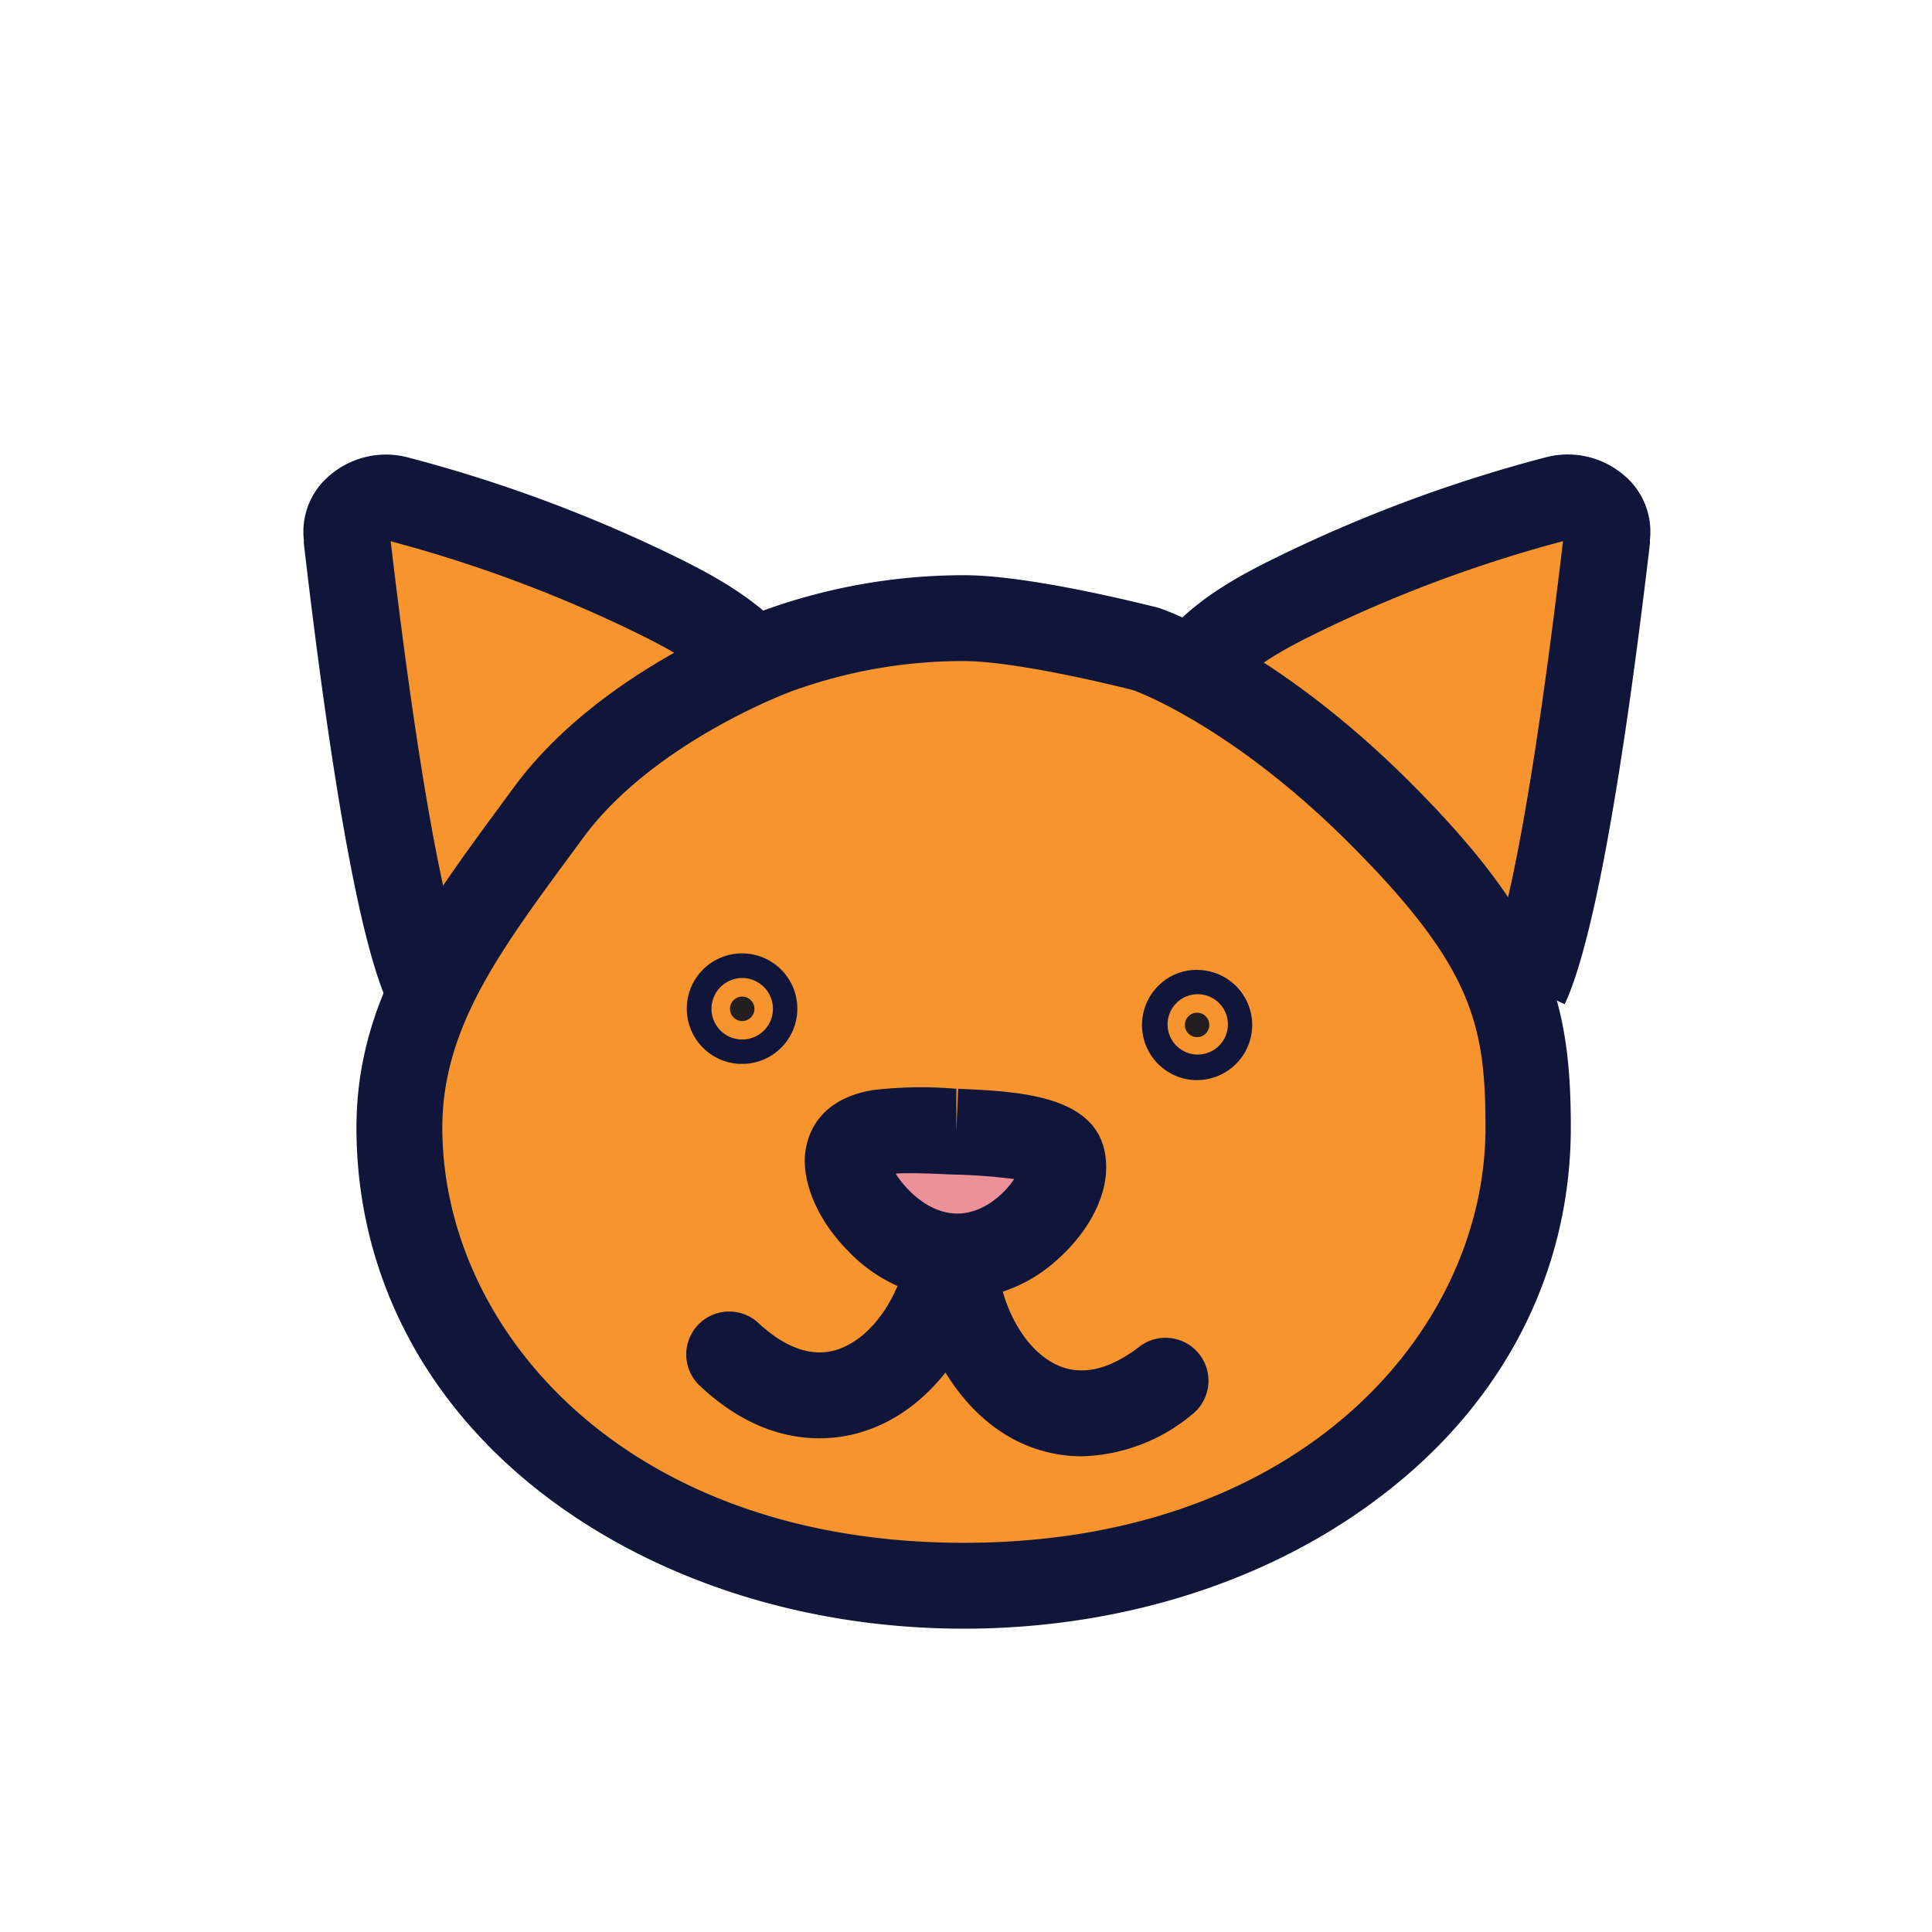
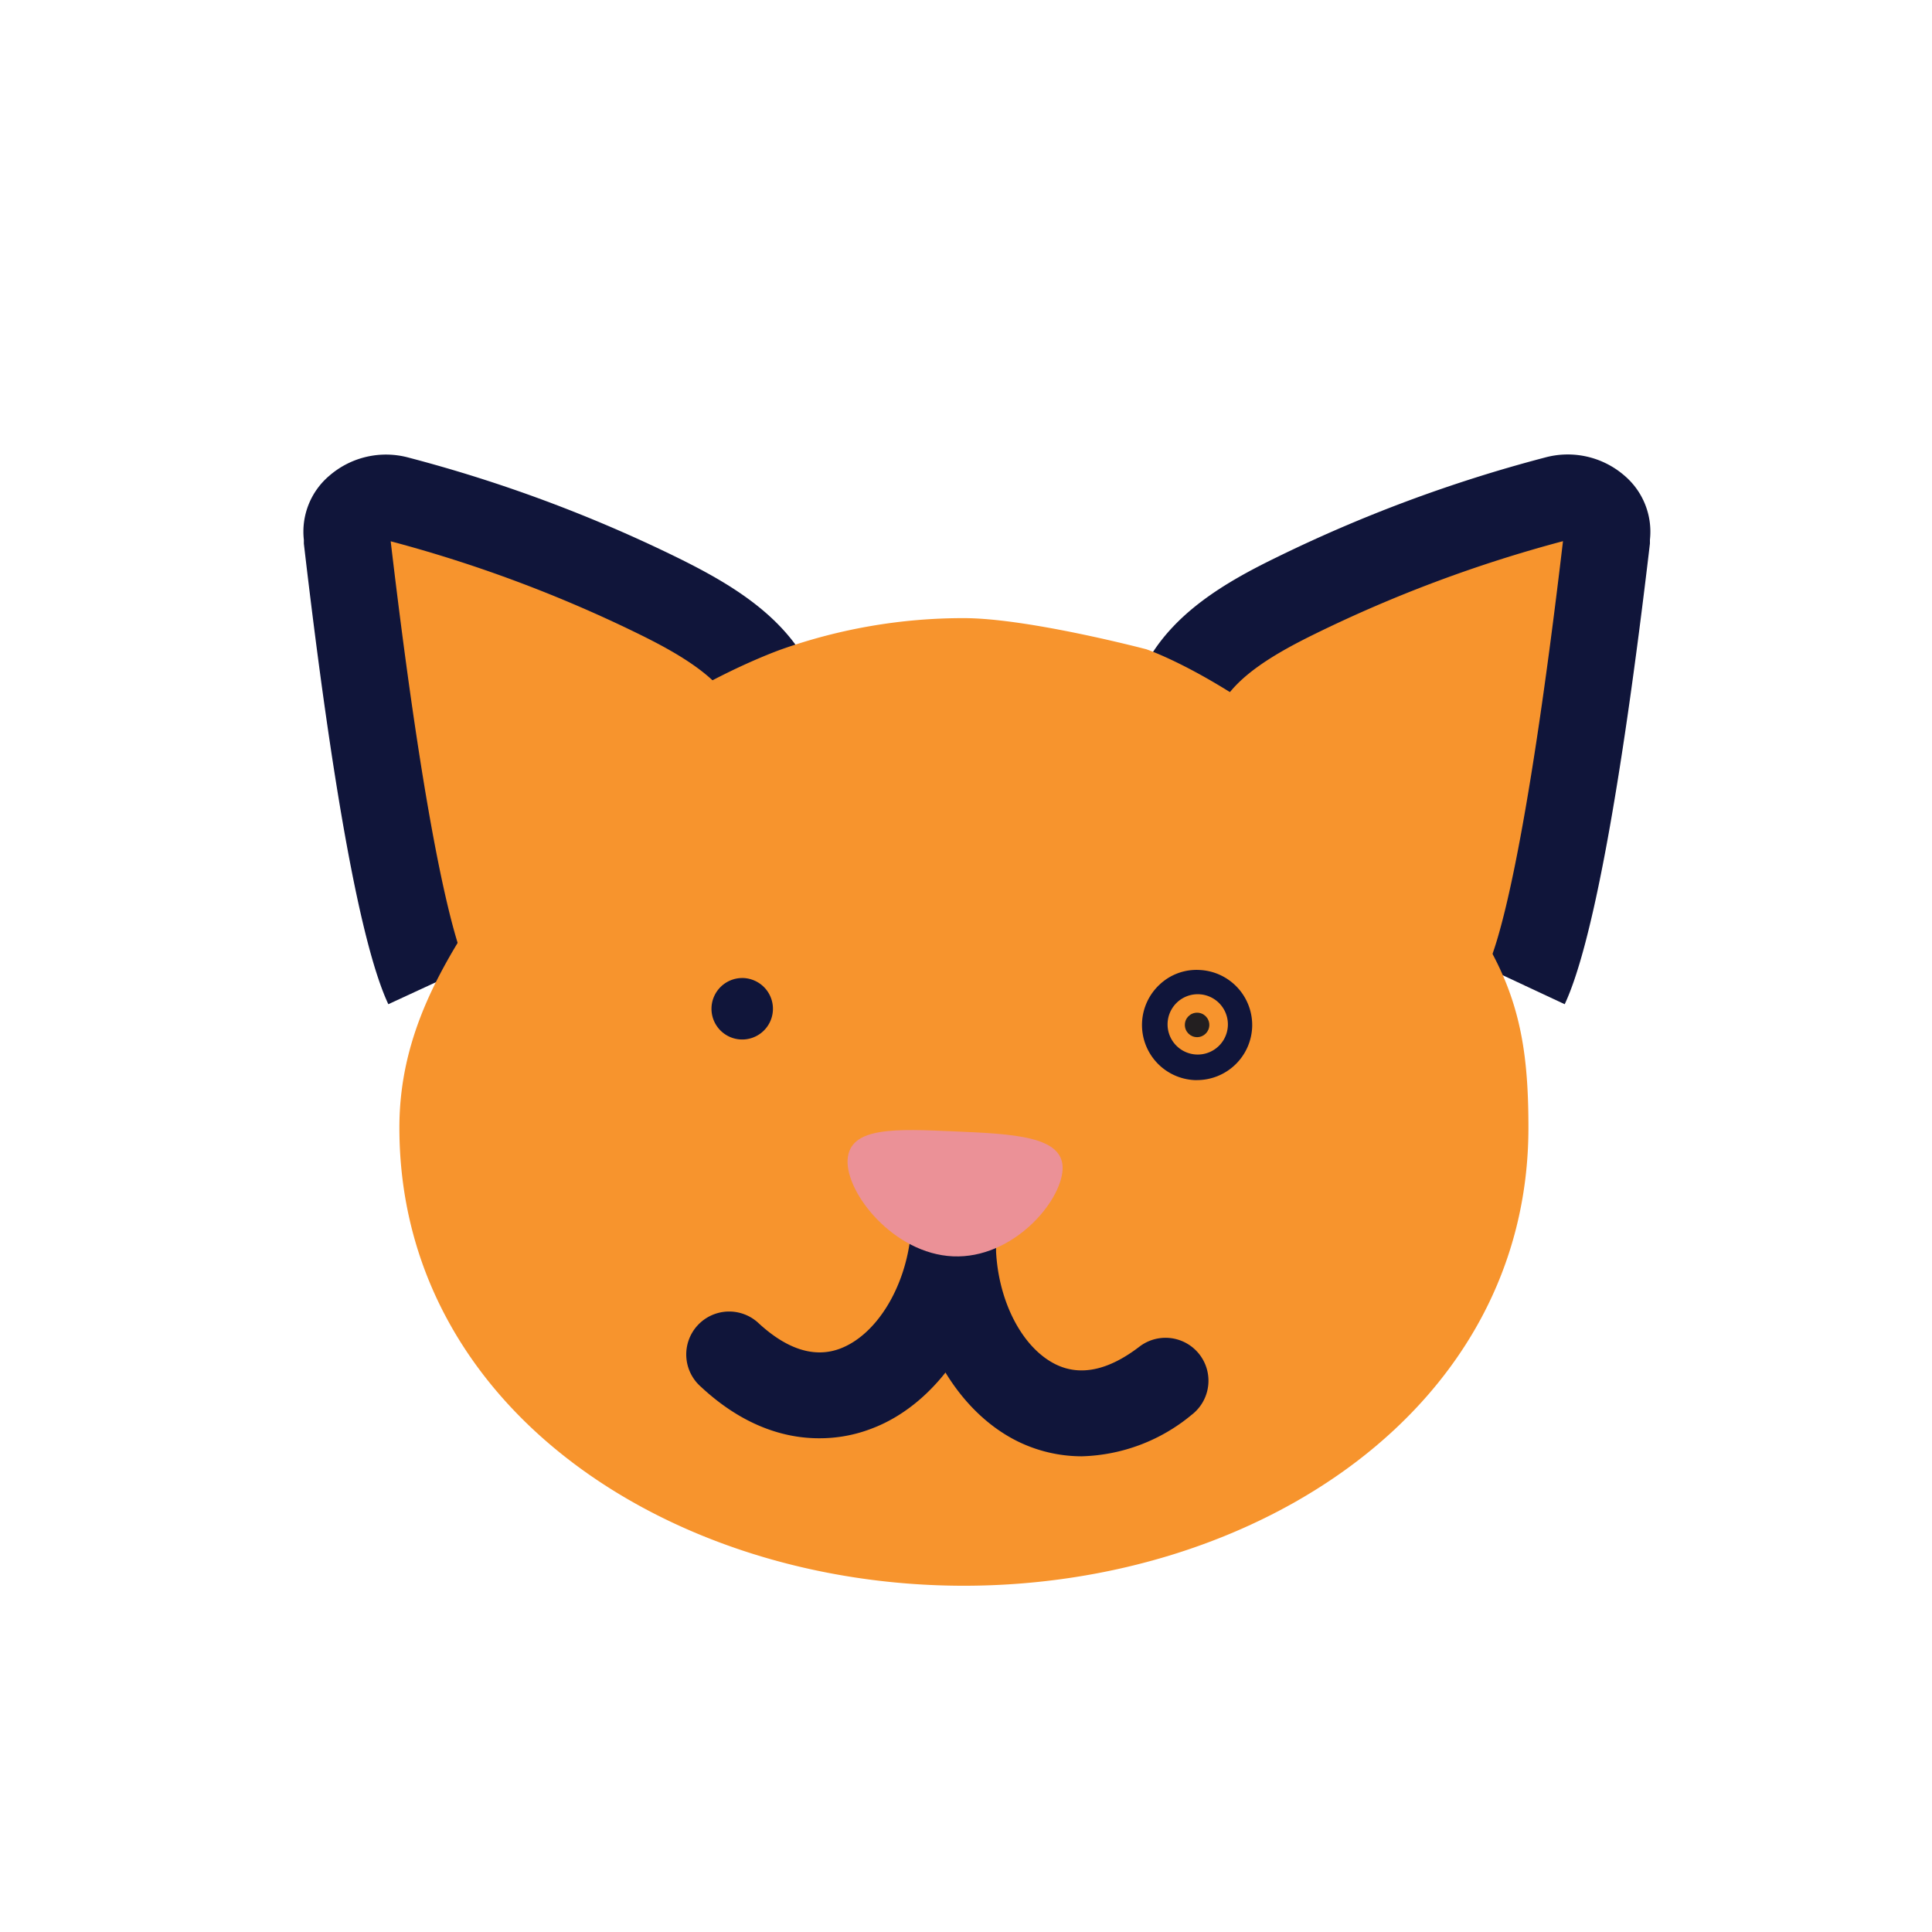
<svg xmlns="http://www.w3.org/2000/svg" id="Layer_1" data-name="Layer 1" viewBox="0 0 180 180">
  <defs>
    <style>.cls-1{fill:#f7942d;}.cls-2{fill:#10153a;}.cls-3{fill:#231f20;}.cls-4{fill:#eb9197;}</style>
  </defs>
  <path class="cls-1" d="M39.8,91.87c-3.59-7.66-6.88-36.19-7.56-42-.27-2.27,2.27-4,4.79-3.37a130.51,130.51,0,0,1,24.23,9c4.18,2.06,8.43,4.54,10.44,8.32" />
  <path class="cls-2" d="M36.18,93.56C33.66,88.18,31,73.75,28.31,50.65l0-.35a6.83,6.83,0,0,1,2.4-6,8.05,8.05,0,0,1,7.38-1.66,133.83,133.83,0,0,1,25,9.3c4.84,2.38,9.66,5.24,12.21,10l-7.06,3.76c-1.49-2.79-5.22-4.91-8.68-6.61a126,126,0,0,0-23.16-8.66c3.5,29.68,6.12,37.68,7.09,39.75Z" />
  <path class="cls-1" d="M142.16,91.87c3.59-7.66,6.87-36.19,7.56-42,.26-2.27-2.27-4-4.8-3.37a130.68,130.68,0,0,0-24.22,9c-4.18,2.06-8.43,4.54-10.45,8.32" />
  <path class="cls-2" d="M145.78,93.56l-7.25-3.39c1-2.07,3.59-10.07,7.09-39.75a125.67,125.67,0,0,0-23.15,8.66c-3.46,1.7-7.2,3.82-8.69,6.61l-7.06-3.76c2.55-4.79,7.38-7.65,12.21-10a133.83,133.83,0,0,1,25-9.3,8.06,8.06,0,0,1,7.39,1.66,6.86,6.86,0,0,1,2.4,6l0,.35C151,73.75,148.3,88.18,145.78,93.56Z" />
  <path class="cls-1" d="M106.8,60.49s-11-2.9-17-2.9a50.79,50.79,0,0,0-17,2.91s-14.28,5-21.73,15.24S37.21,94,37.21,105.06c0,26.22,25.38,42.68,52.59,42.68s52.6-16.46,52.6-42.68c0-11.08-1.91-17.4-13.87-29.34S106.8,60.49,106.8,60.49Z" />
-   <path class="cls-2" d="M89.8,151.74c-14.62,0-28.44-4.38-38.92-12.32-11.4-8.65-17.67-20.85-17.67-34.36,0-11.77,6.21-20.23,13.41-30l1.22-1.66c8.09-11.05,23-16.42,23.62-16.64A54.76,54.76,0,0,1,89.8,53.59c6.42,0,17.54,2.91,18,3l.26.08c.44.15,10.82,3.74,23.29,16.19,12.87,12.86,15,20.32,15,32.17,0,13.51-6.28,25.71-17.68,34.36C118.25,147.36,104.43,151.74,89.8,151.74Zm0-90.15a46.66,46.66,0,0,0-15.67,2.68c-.12,0-13.22,4.79-19.83,13.83l-1.23,1.67c-6.63,9-11.86,16.14-11.86,25.29,0,18.75,17,38.68,48.59,38.68s48.6-19.93,48.6-38.68c0-9.61-1.2-15-12.7-26.5-10.38-10.38-19-13.85-20.09-14.25C102.53,63.52,94.18,61.59,89.8,61.59Z" />
  <path class="cls-2" d="M100.79,135.68a13.57,13.57,0,0,1-5.89-1.35c-5.94-2.88-10-10.22-10.12-18.26a4,4,0,1,1,8-.1c.07,5,2.37,9.59,5.61,11.16,2.28,1.1,4.89.54,7.76-1.66a4,4,0,1,1,4.88,6.34A16.7,16.7,0,0,1,100.79,135.68Z" />
  <path class="cls-2" d="M76.3,134c-3.09,0-7-1.07-11-4.8a4,4,0,1,1,5.4-5.9c2.67,2.45,5.23,3.24,7.59,2.34,3.36-1.28,6.06-5.66,6.56-10.64a4,4,0,1,1,8,.8c-.81,8-5.49,15-11.67,17.31A13.4,13.4,0,0,1,76.3,134Z" />
  <circle class="cls-3" cx="69.15" cy="93.99" r="1.14" />
-   <path class="cls-2" d="M69.15,99.12h-.22a5.15,5.15,0,1,1,5.35-4.91A5.14,5.14,0,0,1,69.15,99.12Zm0-8a2.87,2.87,0,0,0-2.86,2.74,2.86,2.86,0,1,0,5.72.25,2.86,2.86,0,0,0-.75-2.06,2.89,2.89,0,0,0-2-.93Z" />
+   <path class="cls-2" d="M69.15,99.12h-.22A5.14,5.14,0,0,1,69.15,99.12Zm0-8a2.87,2.87,0,0,0-2.86,2.74,2.86,2.86,0,1,0,5.72.25,2.86,2.86,0,0,0-.75-2.06,2.89,2.89,0,0,0-2-.93Z" />
  <circle class="cls-3" cx="111.53" cy="95.49" r="1.14" />
  <path class="cls-2" d="M111.53,100.63h-.23a5.14,5.14,0,0,1-3.24-8.92,5,5,0,0,1,3.69-1.34,5.14,5.14,0,0,1,4.91,5.35A5.15,5.15,0,0,1,111.53,100.63Zm0-8a2.81,2.81,0,1,0,.12,0Z" />
  <path class="cls-4" d="M99,108.94c-.14,3.08-4.68,8.35-10.21,8.11s-10-5.9-9.82-9,4.48-2.88,10-2.64S99.14,105.86,99,108.94Z" />
-   <path class="cls-2" d="M89.16,121.06h-.54a14.57,14.57,0,0,1-9.72-4.63c-2.57-2.64-4-5.83-3.92-8.52.07-1.59.82-5.4,6.28-6.34a38.3,38.3,0,0,1,7.84-.13l0,4,.17-4c6,.26,14.09.61,13.78,7.68-.11,2.68-1.75,5.71-4.39,8.1A14.15,14.15,0,0,1,89.16,121.06Zm-5.71-11.72c.91,1.48,3,3.61,5.52,3.72s4.58-1.79,5.52-3.21a53.63,53.63,0,0,0-5.61-.42h-.12C87,109.35,84.88,109.25,83.45,109.34Zm12.27.85h0Z" />
</svg>